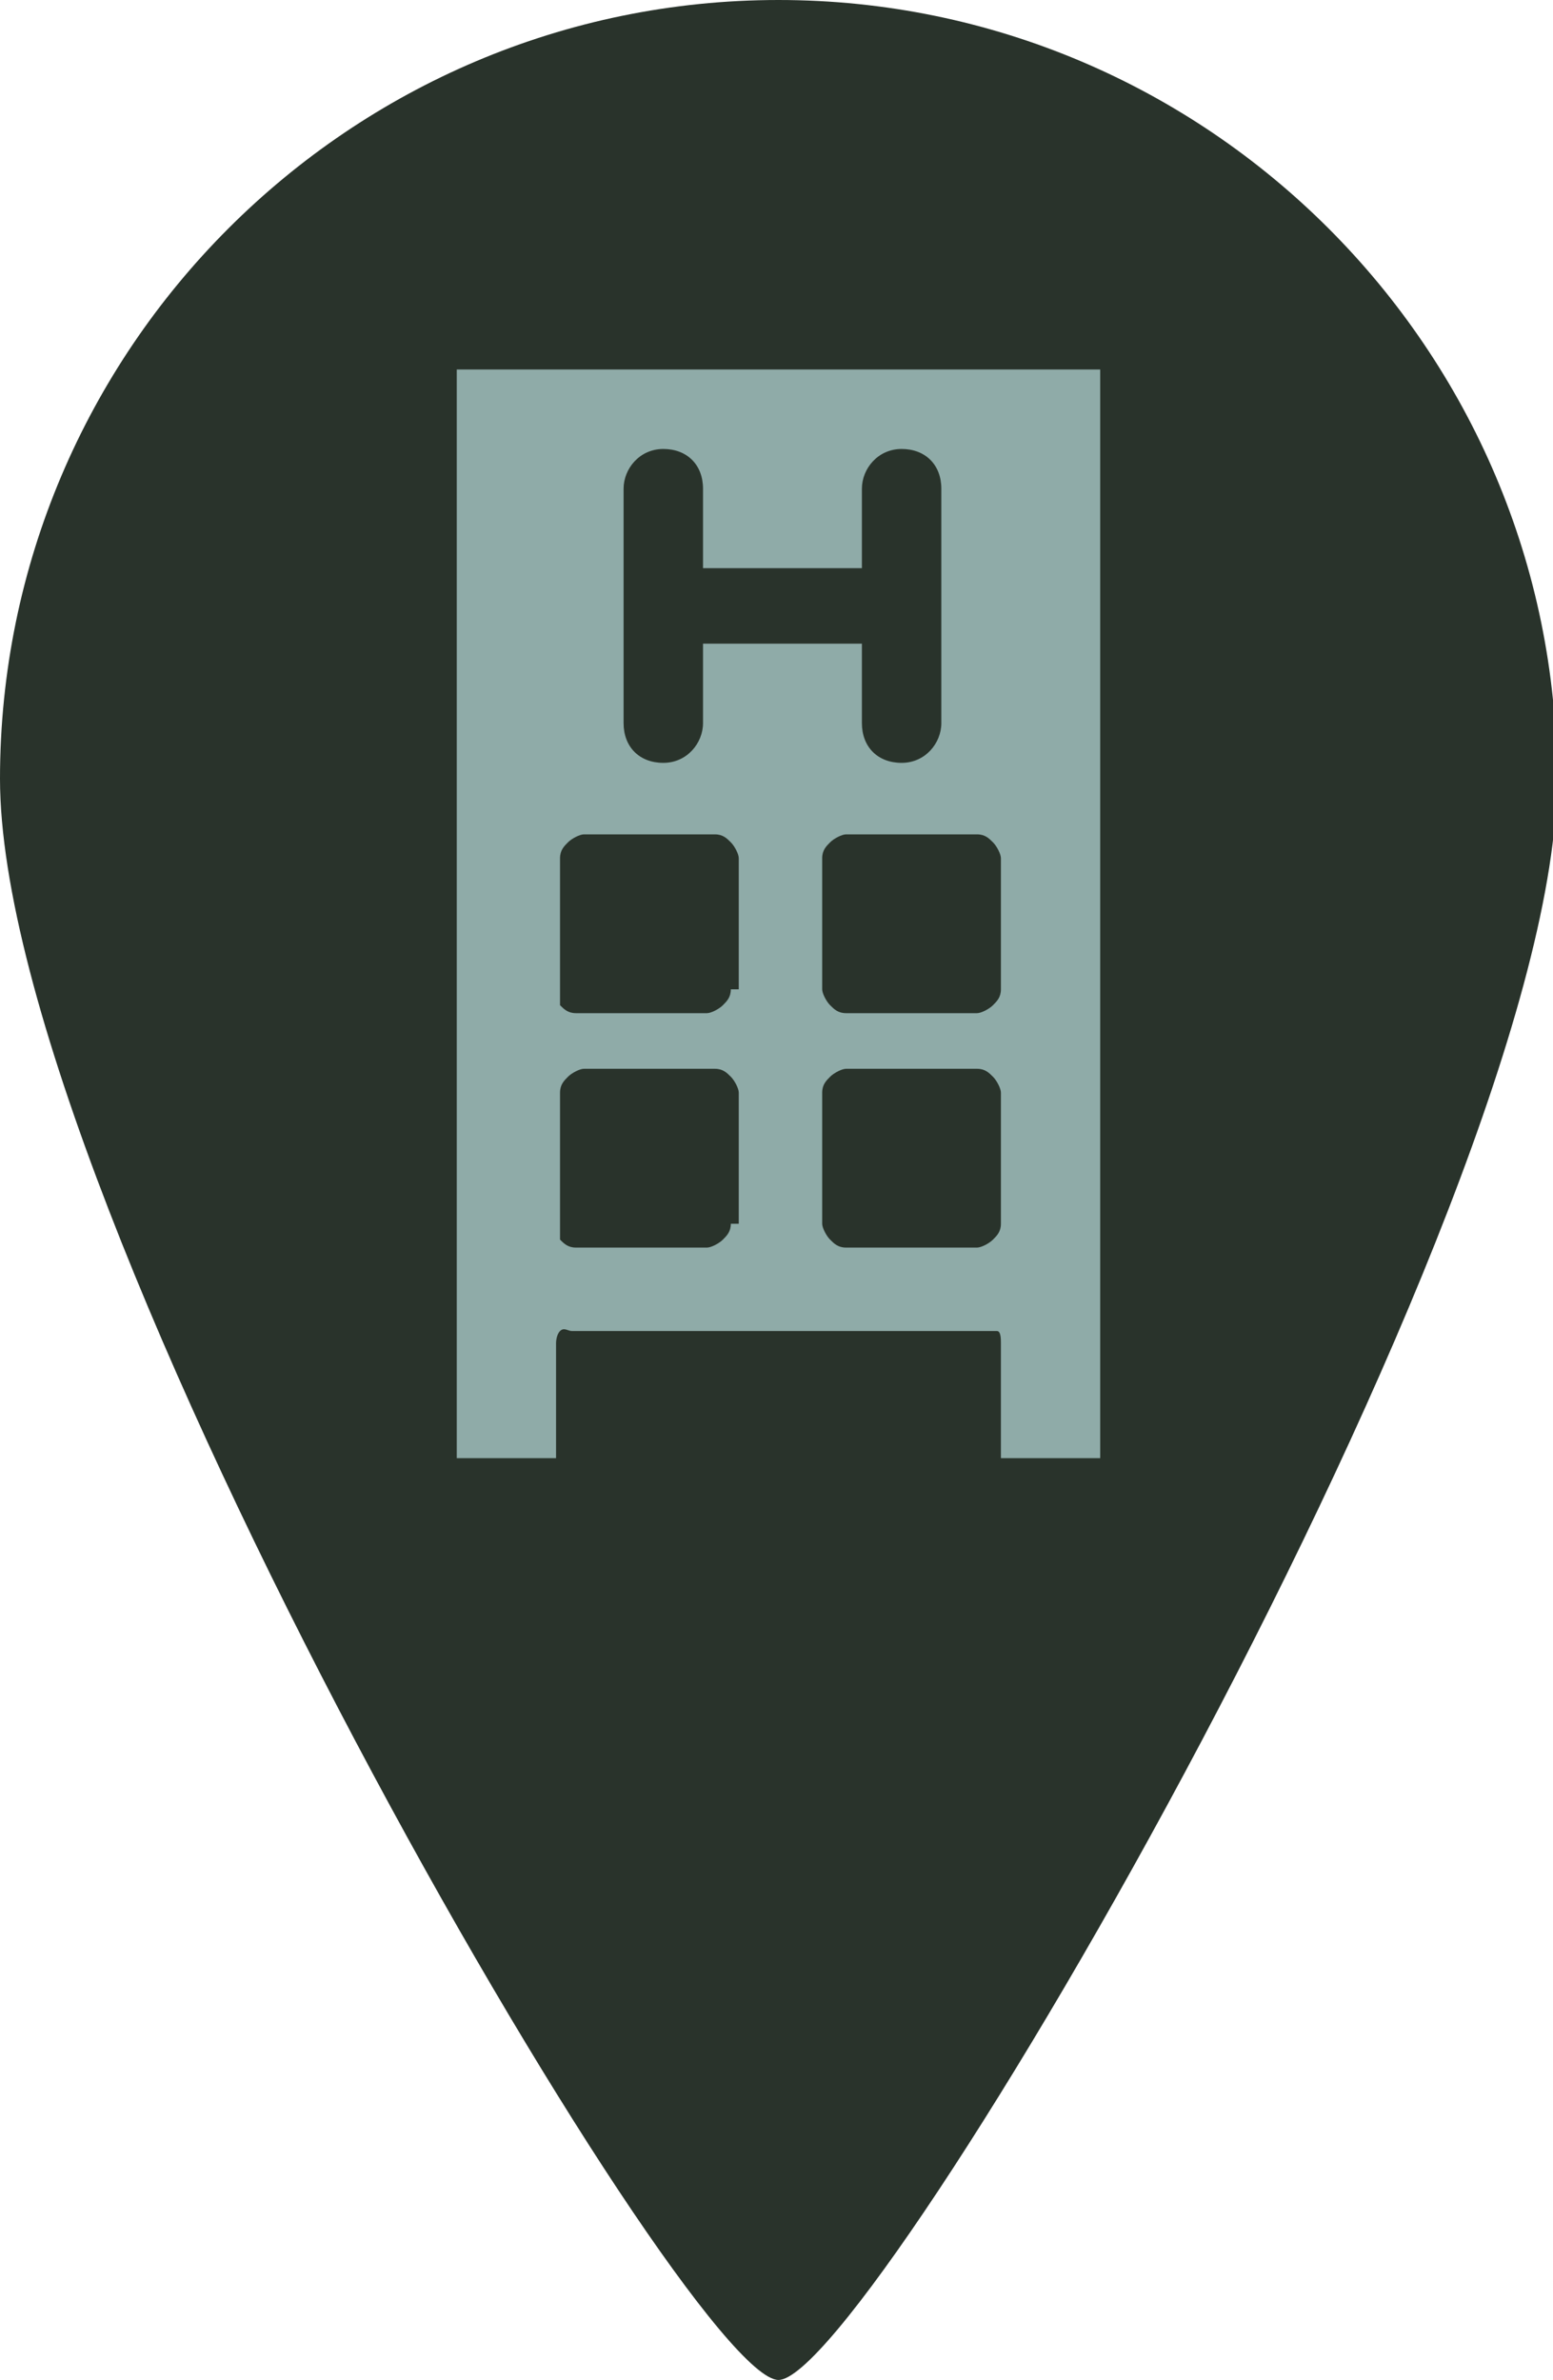
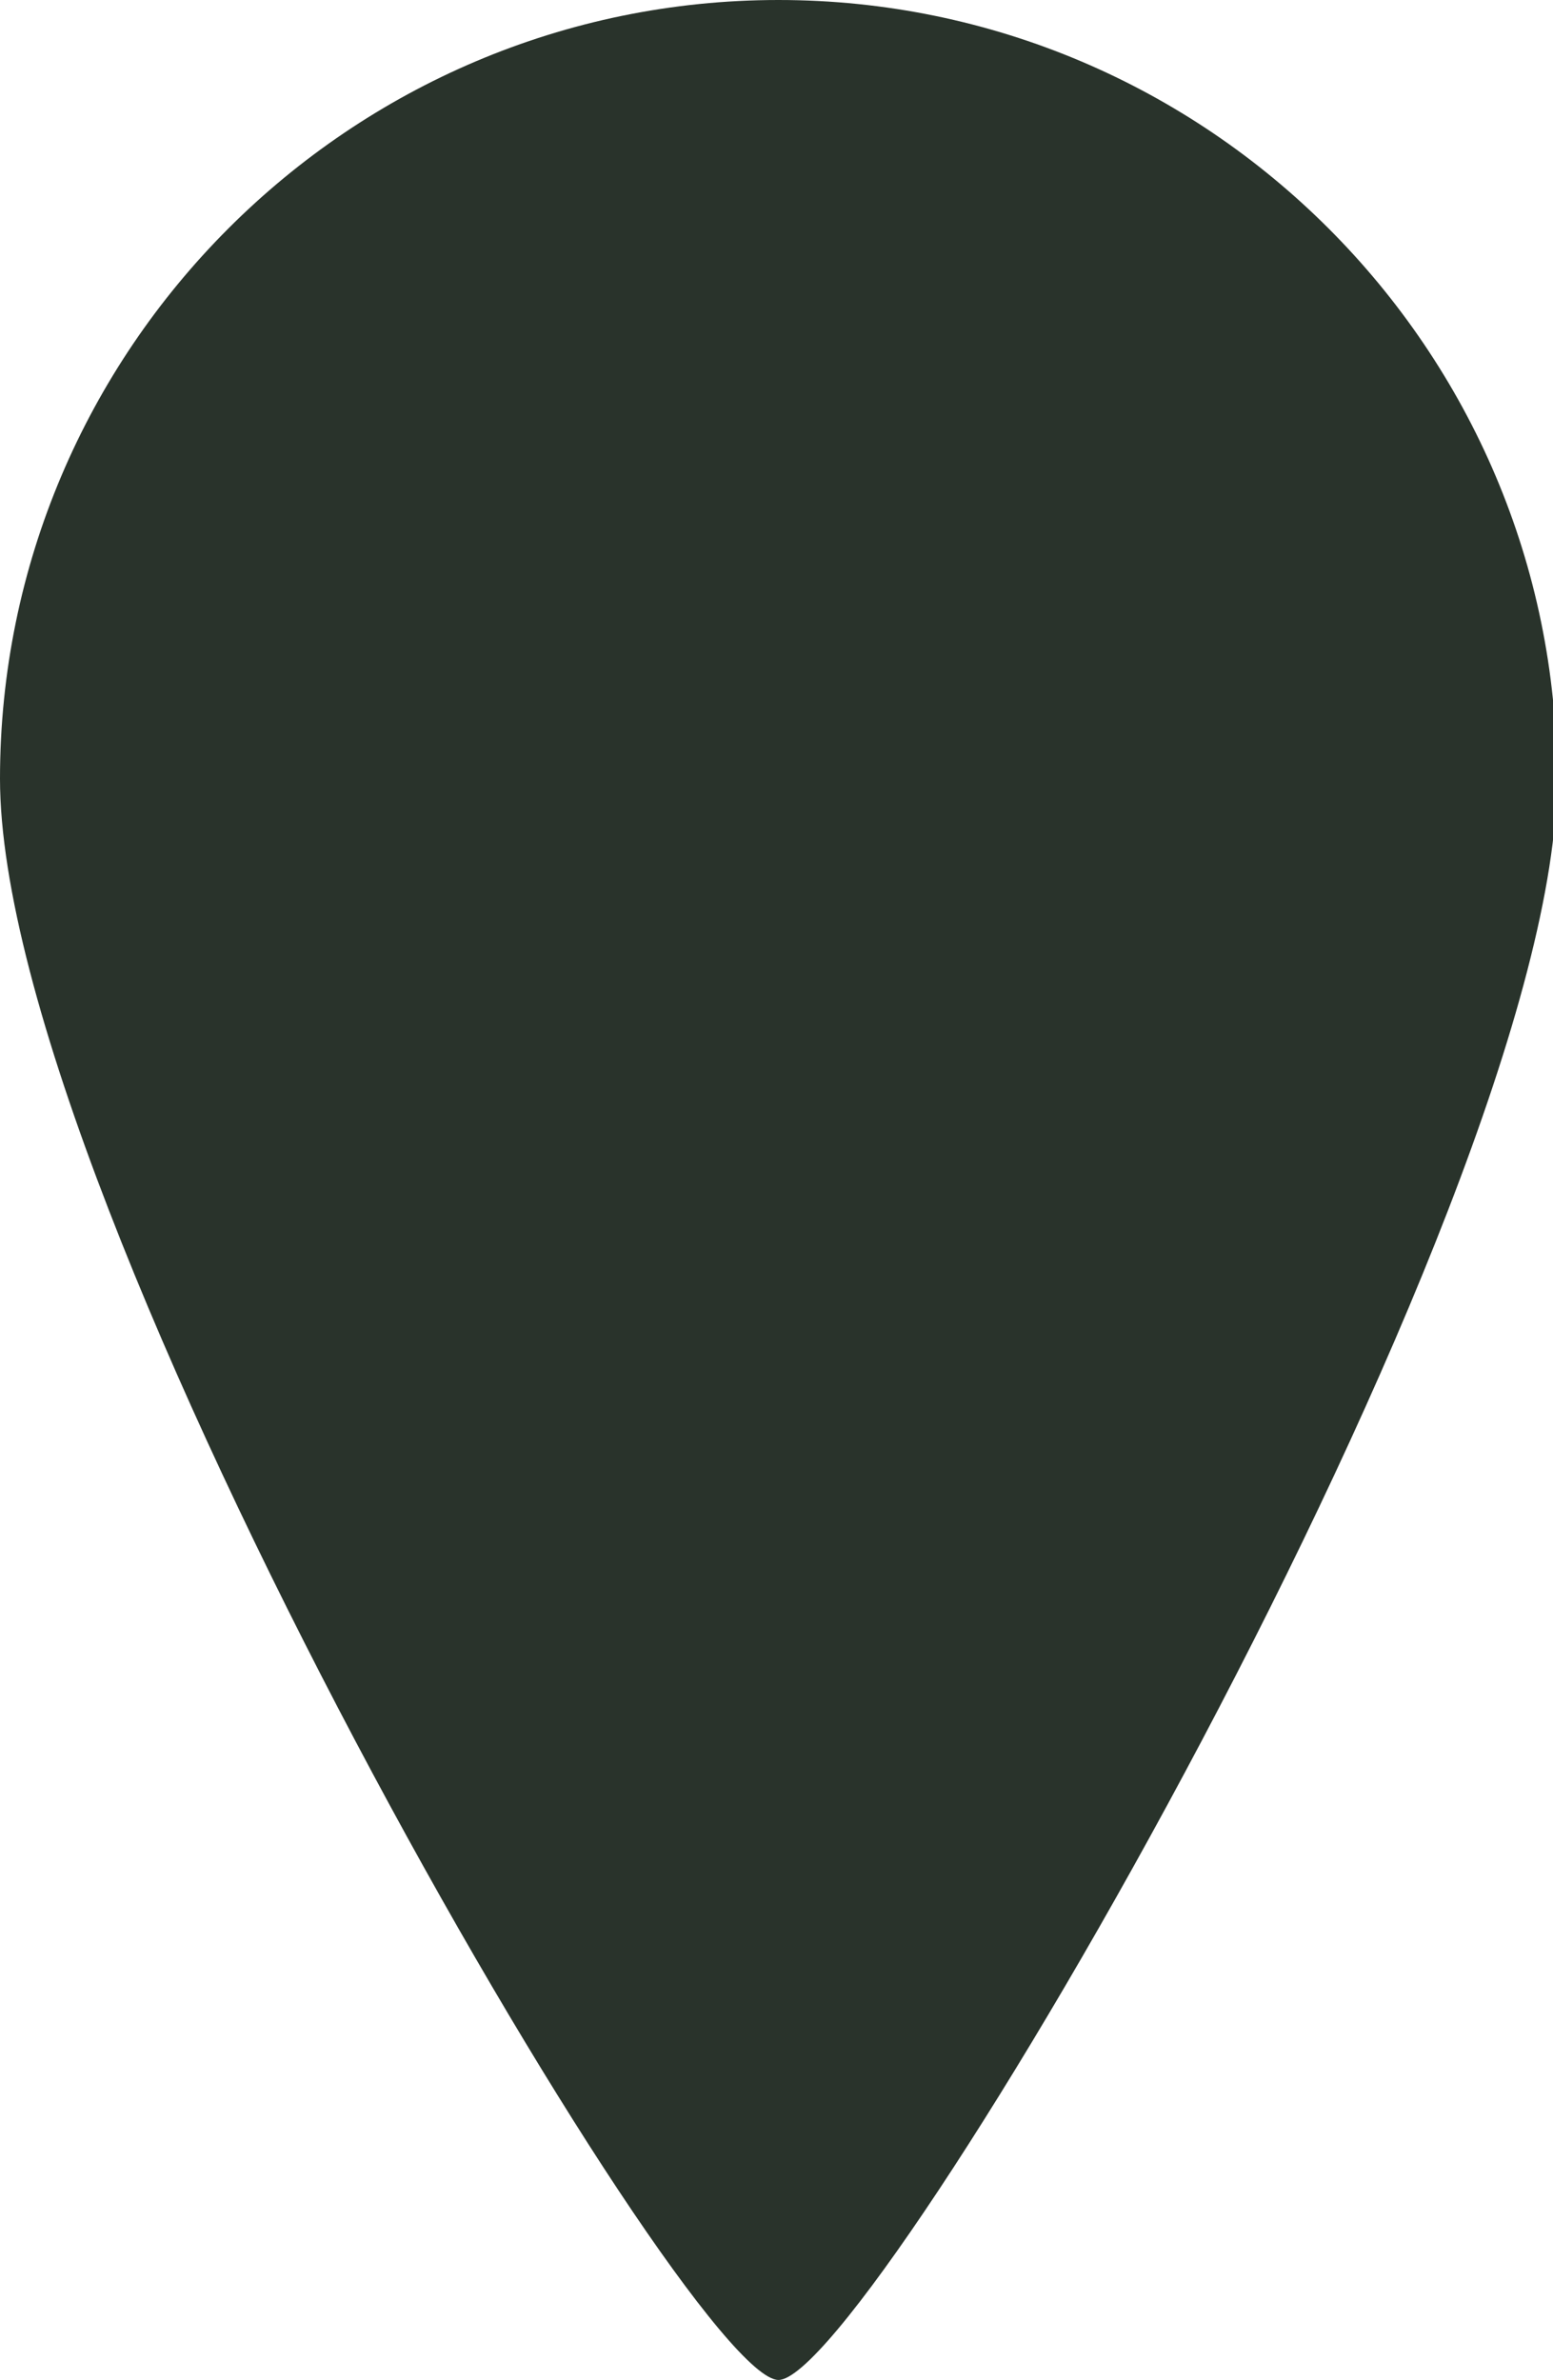
<svg xmlns="http://www.w3.org/2000/svg" id="Layer_2" data-name="Layer 2" version="1.1" viewBox="0 0 39.1 59.9">
  <defs>
    <style>
      .cls-1 {
        fill: #8faba8;
      }

      .cls-1, .cls-2 {
        stroke-width: 0px;
      }

      .cls-2 {
        fill: #29332b;
      }
    </style>
  </defs>
  <g id="Layer_1-2" data-name="Layer 1-2">
    <path class="cls-2" d="M19.6,0C8.8,0,0,8.8,0,19.6s17.3,40.3,19.6,40.3,19.6-29.5,19.6-40.3S30.4,0,19.6,0Z" />
  </g>
-   <path class="cls-1" d="M11.5,9.3v27.4h2.5v-2.9c0,0,0-.2.1-.3s.2,0,.3,0h10.4c.1,0,.2,0,.3,0,.1,0,.1.2.1.3v2.9h2.5V9.3H11.5ZM15.7,12.3c0-.5.4-1,1-1s1,.4,1,1v2h4v-2c0-.5.4-1,1-1s1,.4,1,1v5.9c0,.5-.4,1-1,1s-1-.4-1-1v-2h-4v2c0,.5-.4,1-1,1s-1-.4-1-1c0,0,0-5.9,0-5.9ZM18.4,30.8c0,.2-.1.3-.2.4s-.3.2-.4.2h-3.3c-.2,0-.3-.1-.4-.2,0,0,0-.2,0-.4v-3.3c0-.2.1-.3.2-.4.1-.1.3-.2.4-.2h3.3c.2,0,.3.1.4.2s.2.3.2.4v3.3h-.1ZM18.4,24.9c0,.2-.1.3-.2.4s-.3.2-.4.2h-3.3c-.2,0-.3-.1-.4-.2,0,0,0-.2,0-.4v-3.3c0-.2.1-.3.2-.4.1-.1.3-.2.4-.2h3.3c.2,0,.3.1.4.2s.2.3.2.4v3.3h-.1ZM25.2,30.8c0,.2-.1.3-.2.4s-.3.2-.4.2h-3.3c-.2,0-.3-.1-.4-.2s-.2-.3-.2-.4v-3.3c0-.2.1-.3.2-.4s.3-.2.4-.2h3.3c.2,0,.3.1.4.2s.2.3.2.4v3.3ZM25.2,24.9c0,.2-.1.3-.2.4s-.3.2-.4.2h-3.3c-.2,0-.3-.1-.4-.2s-.2-.3-.2-.4v-3.3c0-.2.1-.3.2-.4s.3-.2.4-.2h3.3c.2,0,.3.1.4.2s.2.3.2.4v3.3Z" />
</svg>